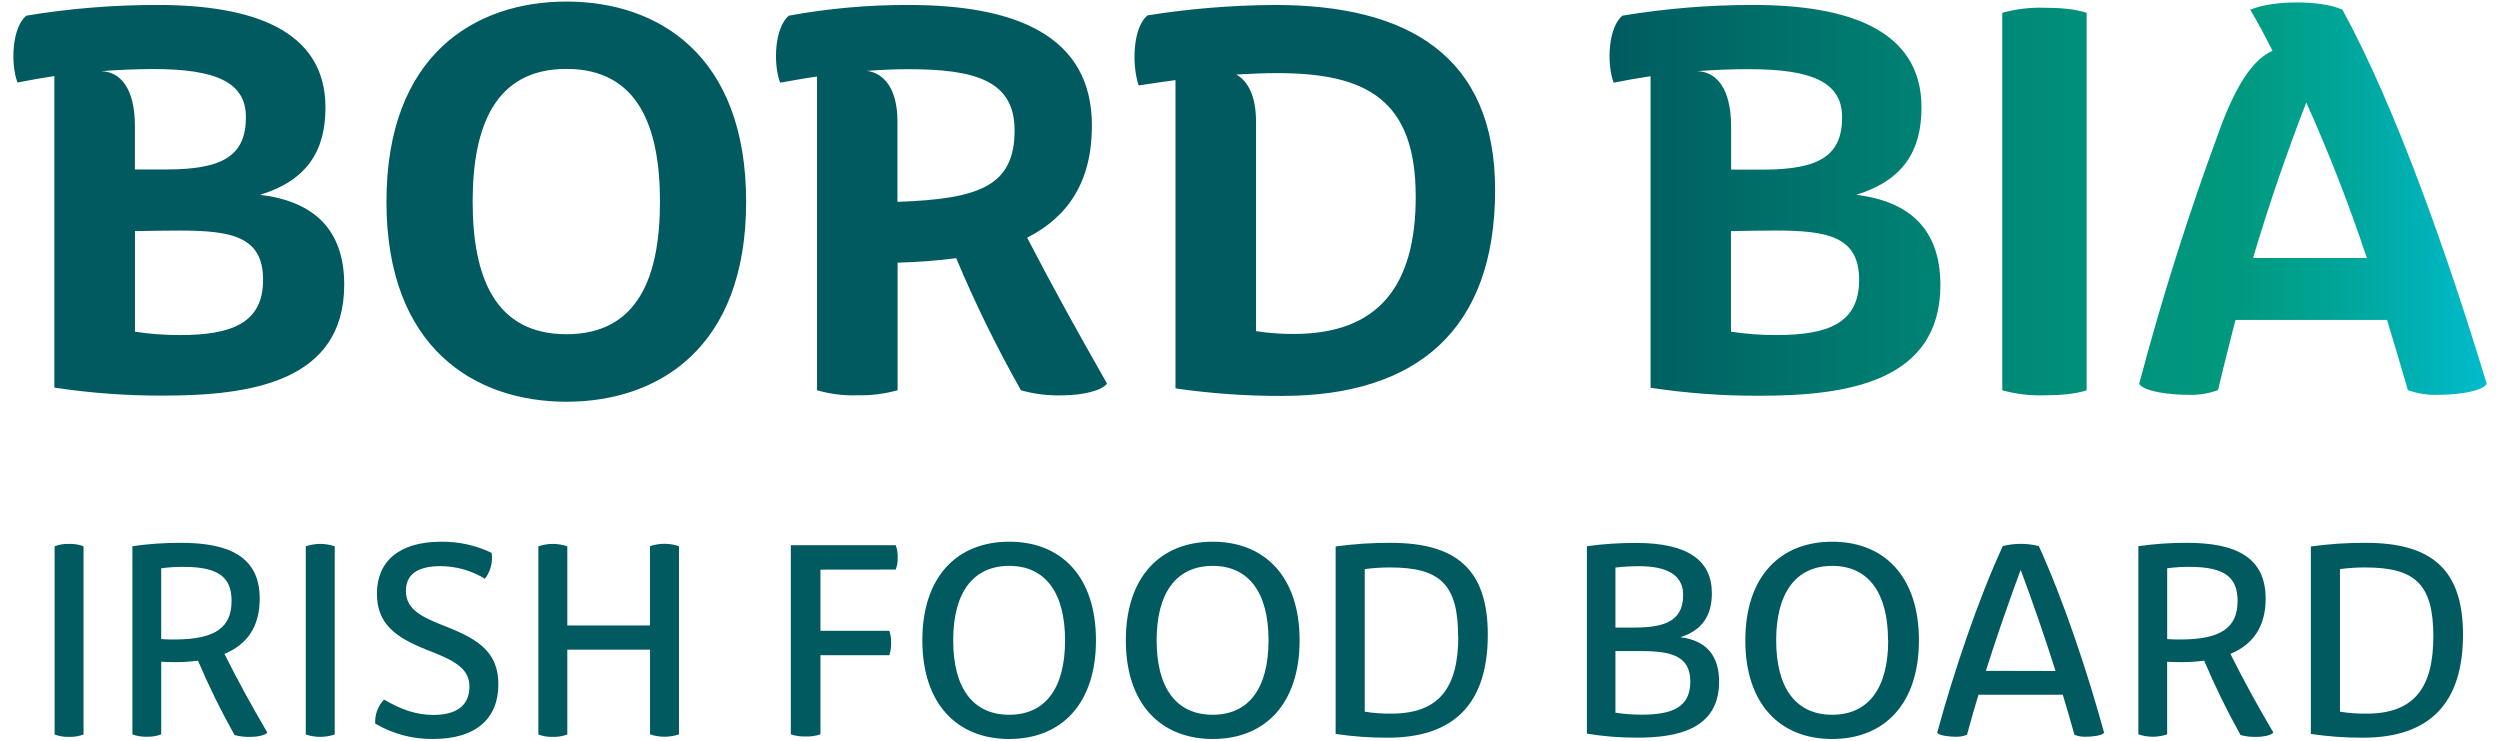
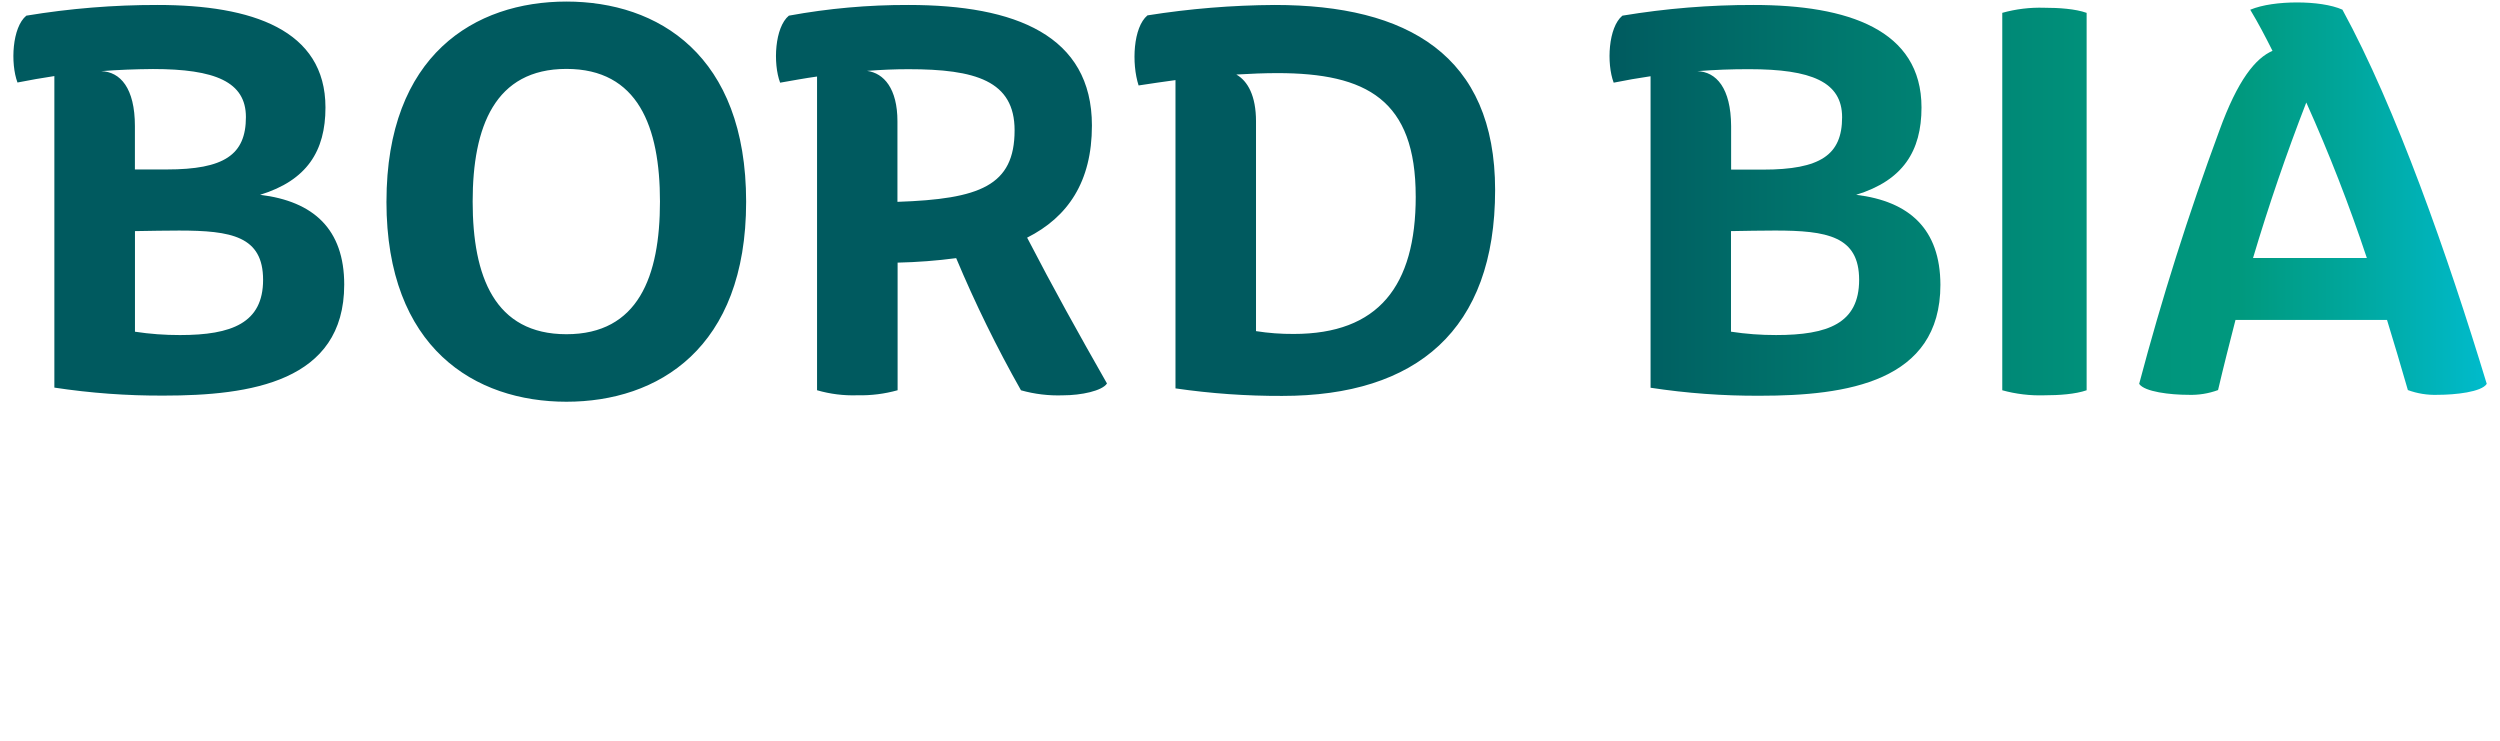
<svg xmlns="http://www.w3.org/2000/svg" width="216" height="64" viewBox="0 0 216 64" fill="none">
  <path d="M29.74 24.594C29.74 32.99 21.634 34.18 14.141 34.18C10.98 34.195 7.822 33.964 4.697 33.489V6.572C3.63 6.733 2.568 6.919 1.51 7.129C0.891 5.466 1.049 2.353 2.276 1.353C6.025 0.732 9.818 0.423 13.617 0.429C21.767 0.429 28.12 2.571 28.12 9.287C28.12 13.06 26.513 15.588 22.472 16.831C27.088 17.39 29.741 19.799 29.741 24.594H29.74ZM8.738 6.148C10.392 6.197 11.656 7.607 11.656 10.894V14.641H14.408C19.372 14.641 21.247 13.374 21.247 10.116C21.247 7.071 18.594 5.964 13.214 5.964C11.729 5.978 10.232 6.028 8.738 6.148ZM22.731 24.178C22.731 20.407 19.981 19.92 15.466 19.92C14.494 19.92 12.938 19.945 11.661 19.968V28.66C12.95 28.856 14.253 28.952 15.556 28.949C20.029 28.949 22.731 27.904 22.731 24.178ZM33.391 17.415C33.391 4.736 41.032 0.135 48.94 0.135C56.848 0.135 64.466 4.736 64.466 17.434C64.466 30.13 56.828 34.71 48.94 34.71C41.053 34.71 33.389 30.1 33.389 17.417L33.391 17.415ZM57.021 17.415C57.021 10.943 55.123 5.954 48.94 5.954C42.758 5.954 40.838 10.943 40.838 17.415C40.838 23.888 42.737 28.876 48.94 28.876C55.143 28.876 57.021 23.888 57.021 17.415ZM95.642 33.134C95.231 33.768 93.428 34.156 91.837 34.156C90.613 34.2 89.39 34.053 88.212 33.721C86.124 30.028 84.255 26.215 82.614 22.303C80.936 22.525 79.246 22.654 77.553 22.691V33.717C76.422 34.034 75.249 34.18 74.073 34.152C72.897 34.192 71.722 34.045 70.593 33.717V6.612C69.556 6.756 68.475 6.957 67.403 7.144C66.773 5.467 66.942 2.353 68.158 1.353C71.569 0.726 75.032 0.418 78.5 0.429C87.724 0.429 94.342 3.058 94.342 10.846C94.342 15.71 92.266 18.754 88.744 20.533C90.997 24.885 93.138 28.731 95.644 33.134H95.642ZM77.539 10.478V17.439C84.644 17.197 87.661 16.057 87.661 11.257C87.661 6.975 84.278 5.978 78.488 5.978C77.342 5.978 76.152 6.027 74.91 6.124C76.369 6.317 77.539 7.656 77.539 10.478ZM129.178 16.415C129.178 28.524 122.392 34.207 110.781 34.207C107.696 34.218 104.615 34.001 101.562 33.557V6.92C100.541 7.065 99.469 7.209 98.375 7.383C97.757 5.466 97.909 2.353 99.14 1.329C102.778 0.751 106.455 0.451 110.138 0.429C121.589 0.429 129.178 4.761 129.178 16.416V16.415ZM122.317 16.976C122.317 8.629 118.084 6.317 110.37 6.317C109.249 6.317 108.082 6.366 106.817 6.439C107.812 6.999 108.519 8.29 108.519 10.478V28.61C109.598 28.78 110.689 28.86 111.78 28.853C119.08 28.853 122.319 24.739 122.319 16.976H122.317Z" fill="#005A5F" />
  <path d="M160.373 16.831C164.413 15.589 166.018 13.06 166.018 9.285C166.018 2.57 159.667 0.429 151.515 0.429C147.717 0.422 143.924 0.731 140.176 1.353C138.959 2.351 138.794 5.465 139.422 7.143C140.479 6.93 141.542 6.744 142.609 6.587V33.501C145.732 33.977 148.891 34.208 152.053 34.192C159.546 34.192 167.651 33.002 167.651 24.607C167.638 19.799 164.981 17.39 160.373 16.831ZM146.649 6.148C148.138 6.03 149.631 5.974 151.125 5.977C156.505 5.977 159.158 7.07 159.158 10.13C159.158 13.387 157.283 14.655 152.319 14.655H149.569V10.893C149.552 7.609 148.285 6.195 146.631 6.146H146.649V6.148ZM153.453 28.948C152.15 28.951 150.847 28.854 149.558 28.658V19.968C150.827 19.941 152.095 19.925 153.364 19.919C157.86 19.919 160.629 20.407 160.629 24.178C160.629 27.948 157.923 28.948 153.453 28.948ZM172.996 1.111V33.719C174.179 34.047 175.405 34.193 176.632 34.154C177.899 34.154 179.309 34.058 180.285 33.719V1.111C179.309 0.765 177.898 0.67 176.632 0.67C175.402 0.631 174.174 0.779 172.989 1.111H172.996ZM202.402 0.841C201.429 0.405 199.944 0.211 198.461 0.211C196.976 0.211 195.466 0.404 194.421 0.841C195.112 1.985 195.736 3.179 196.344 4.393C194.884 5.026 193.348 6.877 191.743 11.312C189.09 18.482 186.781 25.775 184.824 33.166C185.287 33.857 187.526 34.113 189.082 34.113C189.953 34.143 190.822 34.003 191.64 33.702C192.126 31.626 192.635 29.637 193.147 27.641H206.238C206.847 29.638 207.455 31.657 208.04 33.702C208.858 34.003 209.726 34.143 210.596 34.113C212.154 34.113 214.402 33.871 214.855 33.166C211.489 22.085 207.012 9.309 202.388 0.841H202.401H202.402ZM194.663 22.29C196.014 17.751 197.548 13.27 199.263 8.856C201.235 13.243 202.98 17.727 204.495 22.29H194.663Z" fill="url(#paint0_linear)" />
-   <path d="M4.719 63.46V47.201C5.114 47.047 5.537 46.977 5.96 46.994C6.389 46.977 6.818 47.048 7.218 47.201V63.46C6.817 63.612 6.388 63.682 5.959 63.665C5.535 63.681 5.113 63.611 4.717 63.46H4.719ZM19.392 56.497C21.292 55.711 22.44 54.199 22.44 51.722C22.44 48.121 19.829 46.9 15.636 46.9C14.232 46.894 12.829 46.991 11.44 47.191V63.45C11.837 63.599 12.259 63.667 12.685 63.654C13.109 63.667 13.533 63.598 13.93 63.45V57.175C14.303 57.198 14.681 57.209 15.03 57.209C15.724 57.215 16.418 57.171 17.107 57.081C18.042 59.279 19.096 61.425 20.264 63.508C20.715 63.631 21.182 63.684 21.648 63.665C22.288 63.665 22.928 63.519 23.098 63.291C21.785 61.069 20.549 58.803 19.392 56.497ZM15.075 55.251C14.729 55.251 14.338 55.251 13.927 55.217V49.099C14.58 49.01 15.239 48.971 15.898 48.979C18.943 48.979 20.008 49.92 20.008 51.927C20.012 54.223 18.584 55.251 15.075 55.251ZM192.708 56.497C194.603 55.711 195.752 54.199 195.752 51.722C195.752 48.121 193.144 46.9 188.948 46.9C187.545 46.893 186.145 46.99 184.754 47.191V63.45C185.561 63.722 186.435 63.722 187.242 63.45V57.175C187.619 57.198 187.993 57.209 188.342 57.209C189.043 57.216 189.744 57.173 190.439 57.081C191.369 59.28 192.419 61.425 193.584 63.508C194.034 63.631 194.5 63.684 194.966 63.665C195.61 63.665 196.25 63.519 196.42 63.291C195.101 61.072 193.863 58.805 192.708 56.497ZM188.395 55.251C188.049 55.251 187.658 55.251 187.245 55.217V49.099C187.899 49.011 188.557 48.97 189.217 48.979C192.266 48.979 193.328 49.92 193.328 51.927C193.324 54.223 191.898 55.251 188.393 55.251H188.395ZM26.419 63.46V47.201C27.229 46.924 28.109 46.924 28.92 47.201V63.46C28.108 63.732 27.23 63.732 26.419 63.46ZM32.418 62.515C32.398 62.136 32.455 61.756 32.585 61.4C32.716 61.043 32.918 60.717 33.178 60.44C34.687 61.332 36.004 61.769 37.444 61.769C39.45 61.769 40.557 60.959 40.557 59.316C40.557 57.988 39.665 57.24 37.416 56.355L36.797 56.111C34.198 55.075 32.566 53.902 32.566 51.3C32.566 48.532 34.441 46.803 38.139 46.803C39.641 46.79 41.126 47.12 42.481 47.768C42.592 48.562 42.383 49.367 41.9 50.007C40.737 49.291 39.398 48.914 38.032 48.916C36.002 48.916 35.071 49.692 35.071 51.044C35.071 52.532 36.219 53.209 38.032 53.933L38.818 54.248C41.464 55.323 43.059 56.448 43.059 59.132C43.059 62.108 41.09 63.848 37.426 63.848C35.666 63.873 33.933 63.412 32.418 62.516V62.515ZM58.664 47.191V63.45C57.853 63.722 56.975 63.722 56.163 63.45V56.133H49.016V63.46C48.615 63.612 48.189 63.681 47.761 63.665C47.336 63.681 46.912 63.611 46.514 63.46V47.201C47.325 46.924 48.205 46.924 49.016 47.201V54.04H56.159V47.191C56.97 46.914 57.85 46.914 58.66 47.191H58.664ZM70.887 49.217V54.504H76.836C76.952 54.836 77.004 55.188 76.993 55.54C77.005 55.904 76.952 56.266 76.836 56.611H70.887V63.446C70.475 63.587 70.042 63.648 69.607 63.63C69.173 63.647 68.739 63.584 68.327 63.447V47.104H77.389C77.519 47.444 77.576 47.808 77.56 48.173C77.572 48.527 77.516 48.879 77.391 49.209L70.887 49.217ZM79.691 55.324C79.691 49.812 82.701 46.803 87.198 46.803C91.696 46.803 94.691 49.812 94.691 55.324C94.691 60.834 91.682 63.849 87.198 63.849C82.714 63.849 79.691 60.838 79.691 55.324ZM92.021 55.324C92.021 51.172 90.29 48.892 87.198 48.892C84.106 48.892 82.355 51.165 82.355 55.324C82.355 59.481 84.085 61.755 87.198 61.755C90.311 61.755 92.021 59.481 92.021 55.324ZM97.272 55.324C97.272 49.812 100.282 46.803 104.775 46.803C109.269 46.803 112.286 49.816 112.286 55.324C112.286 60.831 109.277 63.849 104.789 63.849C100.303 63.849 97.272 60.838 97.272 55.324ZM109.602 55.324C109.602 51.172 107.871 48.892 104.776 48.892C101.679 48.892 99.933 51.165 99.933 55.324C99.933 59.481 101.662 61.755 104.775 61.755C107.889 61.755 109.601 59.481 109.601 55.324H109.602ZM128.546 54.829C128.546 60.71 125.716 63.737 119.897 63.737C118.392 63.743 116.889 63.635 115.399 63.412V47.214C116.97 46.998 118.553 46.893 120.139 46.9C125.778 46.9 128.546 49.148 128.546 54.829ZM125.982 54.985C125.982 50.454 124.397 49.028 120.1 49.028C119.369 49.025 118.639 49.074 117.914 49.172V61.489C118.678 61.613 119.452 61.67 120.226 61.657C124.363 61.657 125.996 59.386 125.996 54.985H125.982ZM148.53 58.89C148.53 63.063 144.833 63.734 141.425 63.734C139.979 63.738 138.535 63.622 137.108 63.388V47.191C138.518 46.998 139.939 46.904 141.362 46.909C145.922 46.909 147.905 48.484 147.905 51.252C147.905 53.114 147.13 54.441 145.182 55.058C147.309 55.314 148.53 56.535 148.53 58.89ZM139.574 49.038V54.227H140.906C143.37 54.227 145.424 53.946 145.424 51.398C145.424 49.536 143.794 48.92 141.618 48.92C140.936 48.92 140.253 48.96 139.574 49.038ZM146.043 58.89C146.043 56.68 144.41 56.253 141.799 56.253H139.574V61.578C140.323 61.69 141.08 61.746 141.837 61.748C144.459 61.745 146.043 61.129 146.043 58.89ZM150.797 55.324C150.797 49.812 153.805 46.803 158.303 46.803C162.801 46.803 165.796 49.812 165.796 55.324C165.796 60.834 162.794 63.849 158.297 63.849C153.799 63.849 150.796 60.838 150.796 55.324H150.797ZM163.126 55.324C163.126 51.172 161.397 48.892 158.303 48.892C155.211 48.892 153.461 51.165 153.461 55.324C153.461 59.481 155.189 61.755 158.303 61.755C161.417 61.755 163.14 59.481 163.14 55.324H163.126ZM181.794 63.309C181.624 63.561 180.78 63.654 180.199 63.654C179.868 63.666 179.537 63.608 179.23 63.484C178.905 62.301 178.566 61.153 178.226 60.026H170.938C170.593 61.149 170.273 62.308 169.949 63.484C169.641 63.608 169.311 63.666 168.98 63.654C168.399 63.654 167.554 63.557 167.371 63.309C168.834 57.953 170.928 51.763 173.041 47.183C174.062 46.922 175.133 46.922 176.154 47.183C178.251 51.771 180.33 57.961 181.794 63.307V63.309ZM177.601 57.974C176.668 55.035 175.663 52.12 174.587 49.231C173.516 52.117 172.512 55.028 171.578 57.961L177.601 57.974ZM212.804 54.829C212.804 60.71 209.974 63.737 204.155 63.737C202.65 63.743 201.147 63.635 199.658 63.412V47.214C201.228 46.998 202.812 46.893 204.397 46.9C210.037 46.9 212.804 49.148 212.804 54.829ZM210.241 54.985C210.241 50.454 208.656 49.028 204.359 49.028C203.628 49.025 202.897 49.074 202.173 49.172V61.489C202.937 61.613 203.71 61.67 204.484 61.657C208.607 61.657 210.241 59.386 210.241 54.985Z" fill="#005A5F" />
  <defs>
    <linearGradient id="paint0_linear" x1="139.045" y1="17.197" x2="214.824" y2="17.197" gradientUnits="userSpaceOnUse">
      <stop stop-color="#005A5F" />
      <stop offset="0.03" stop-color="#005E61" />
      <stop offset="0.32" stop-color="#007E71" />
      <stop offset="0.56" stop-color="#00927B" />
      <stop offset="0.72" stop-color="#00997E" />
      <stop offset="0.84" stop-color="#00A69B" />
      <stop offset="1" stop-color="#00BBCC" />
    </linearGradient>
  </defs>
</svg>